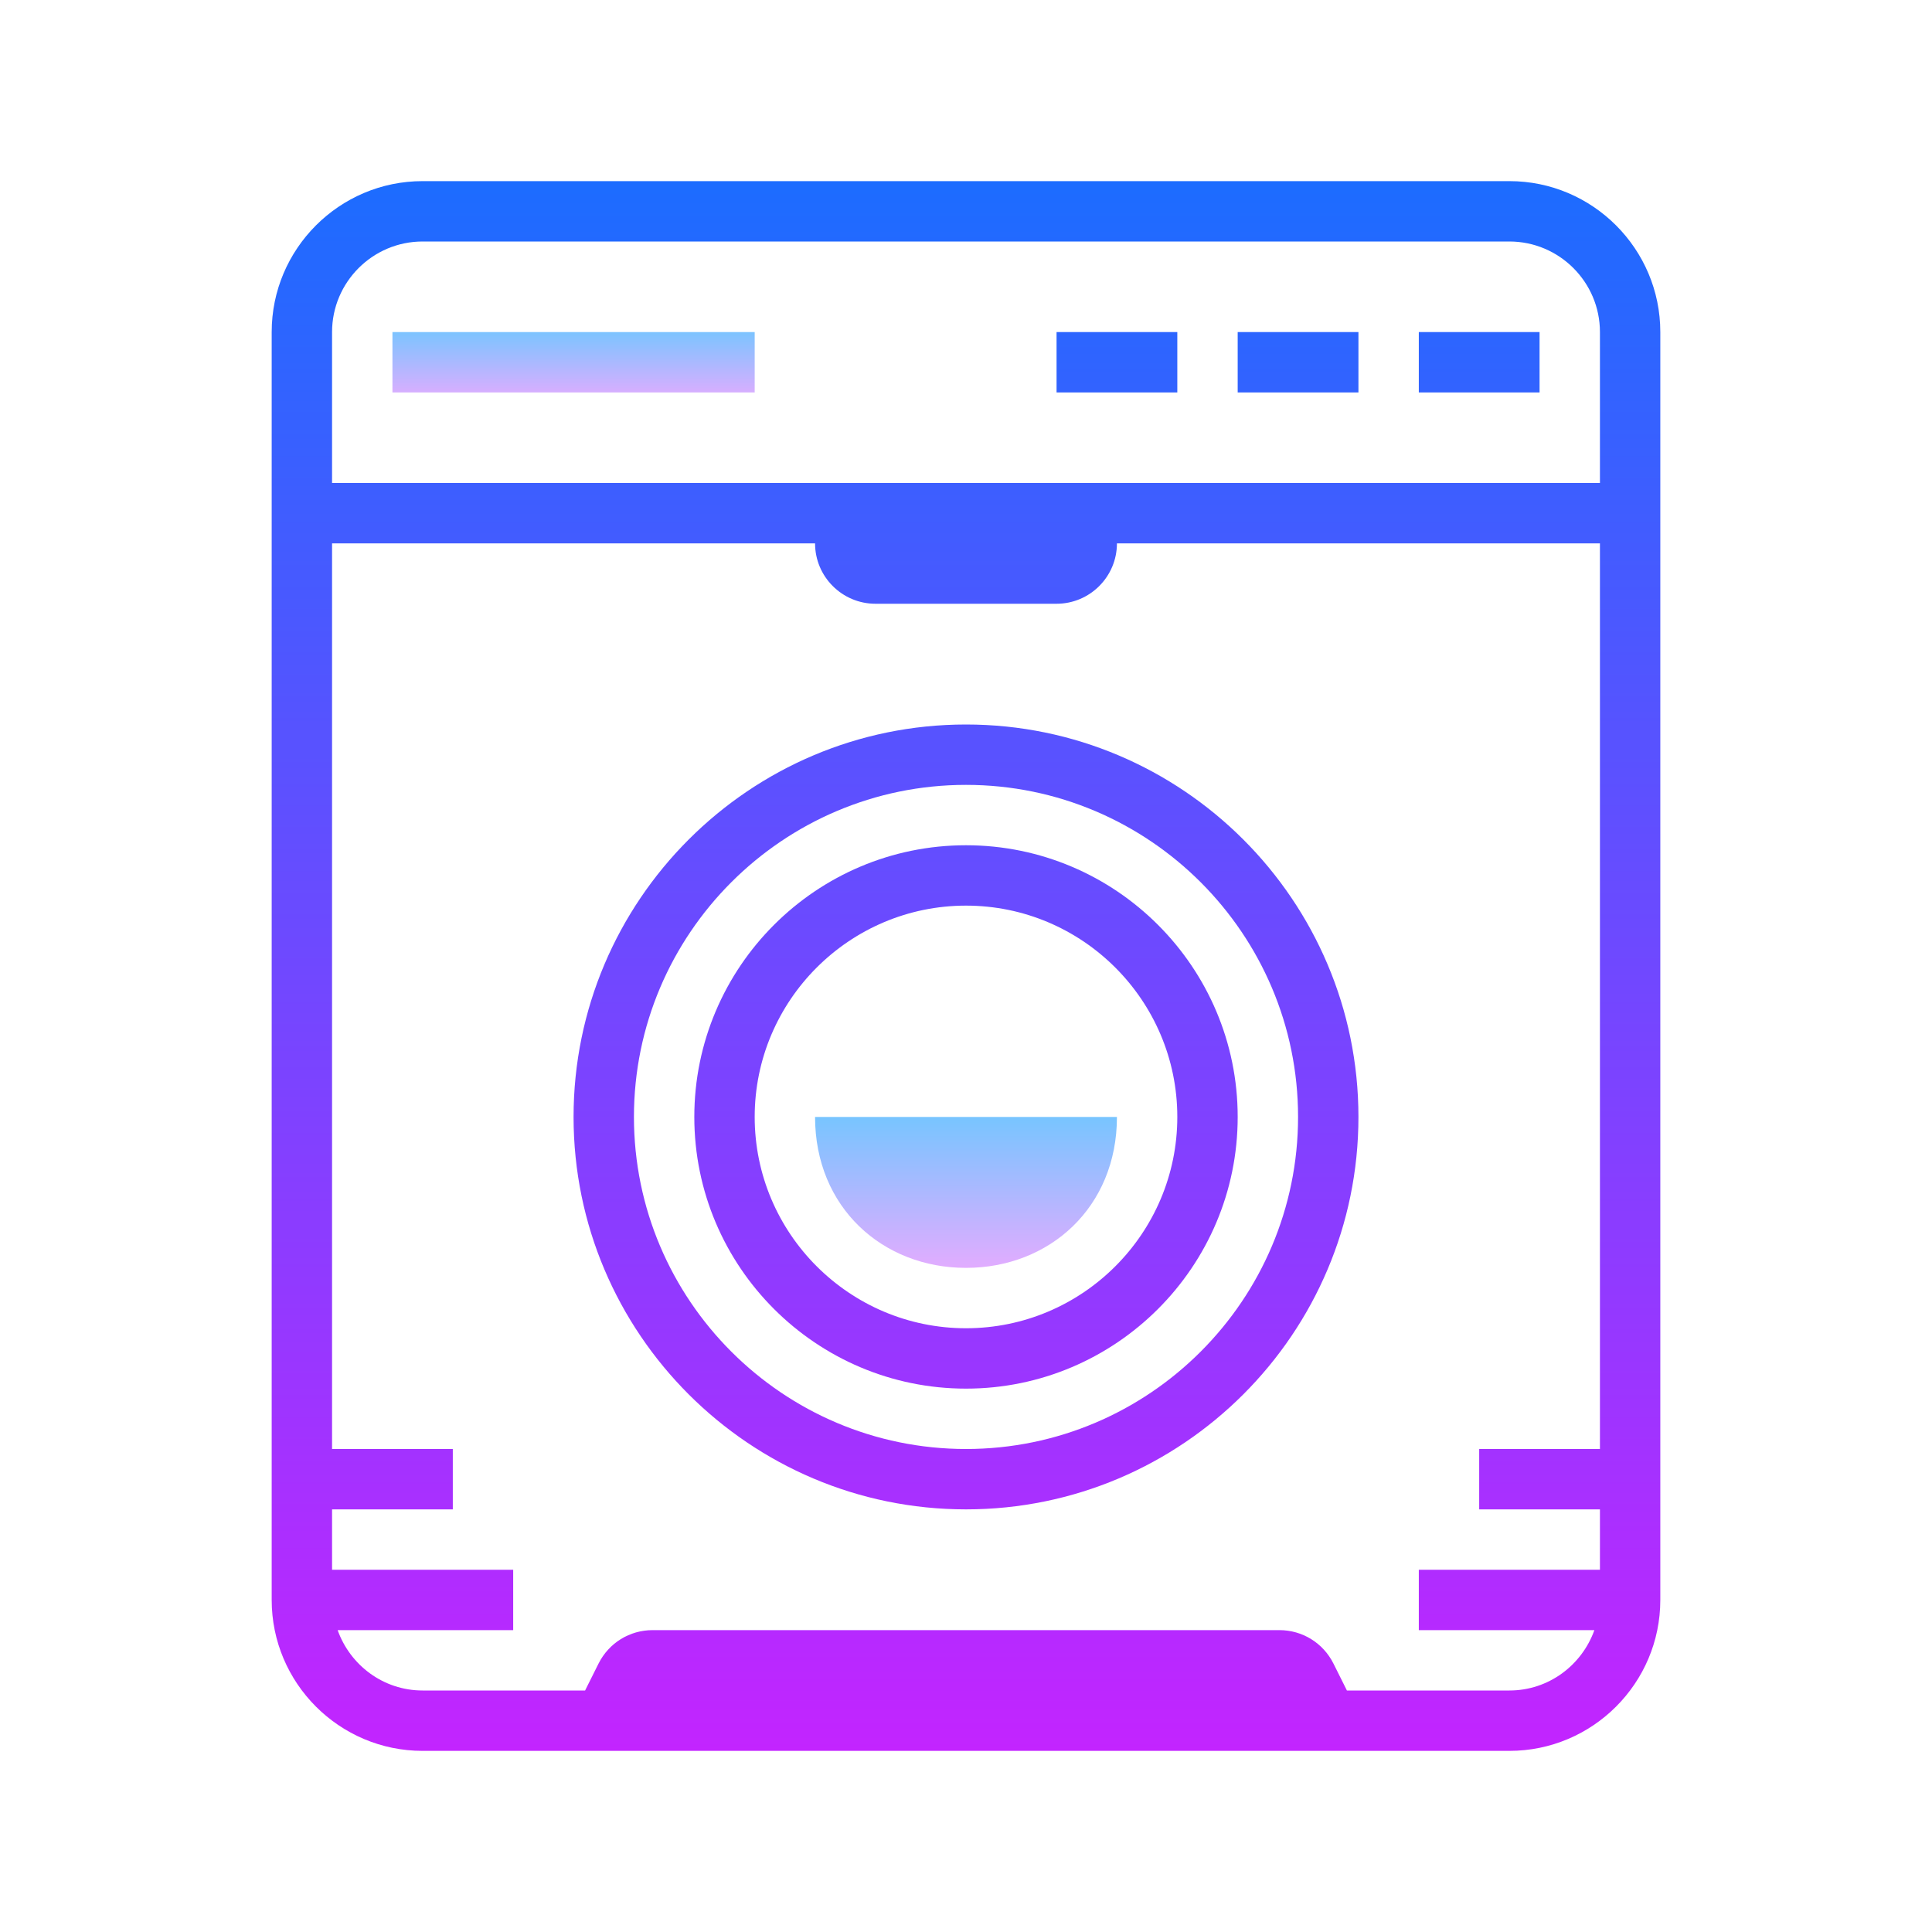
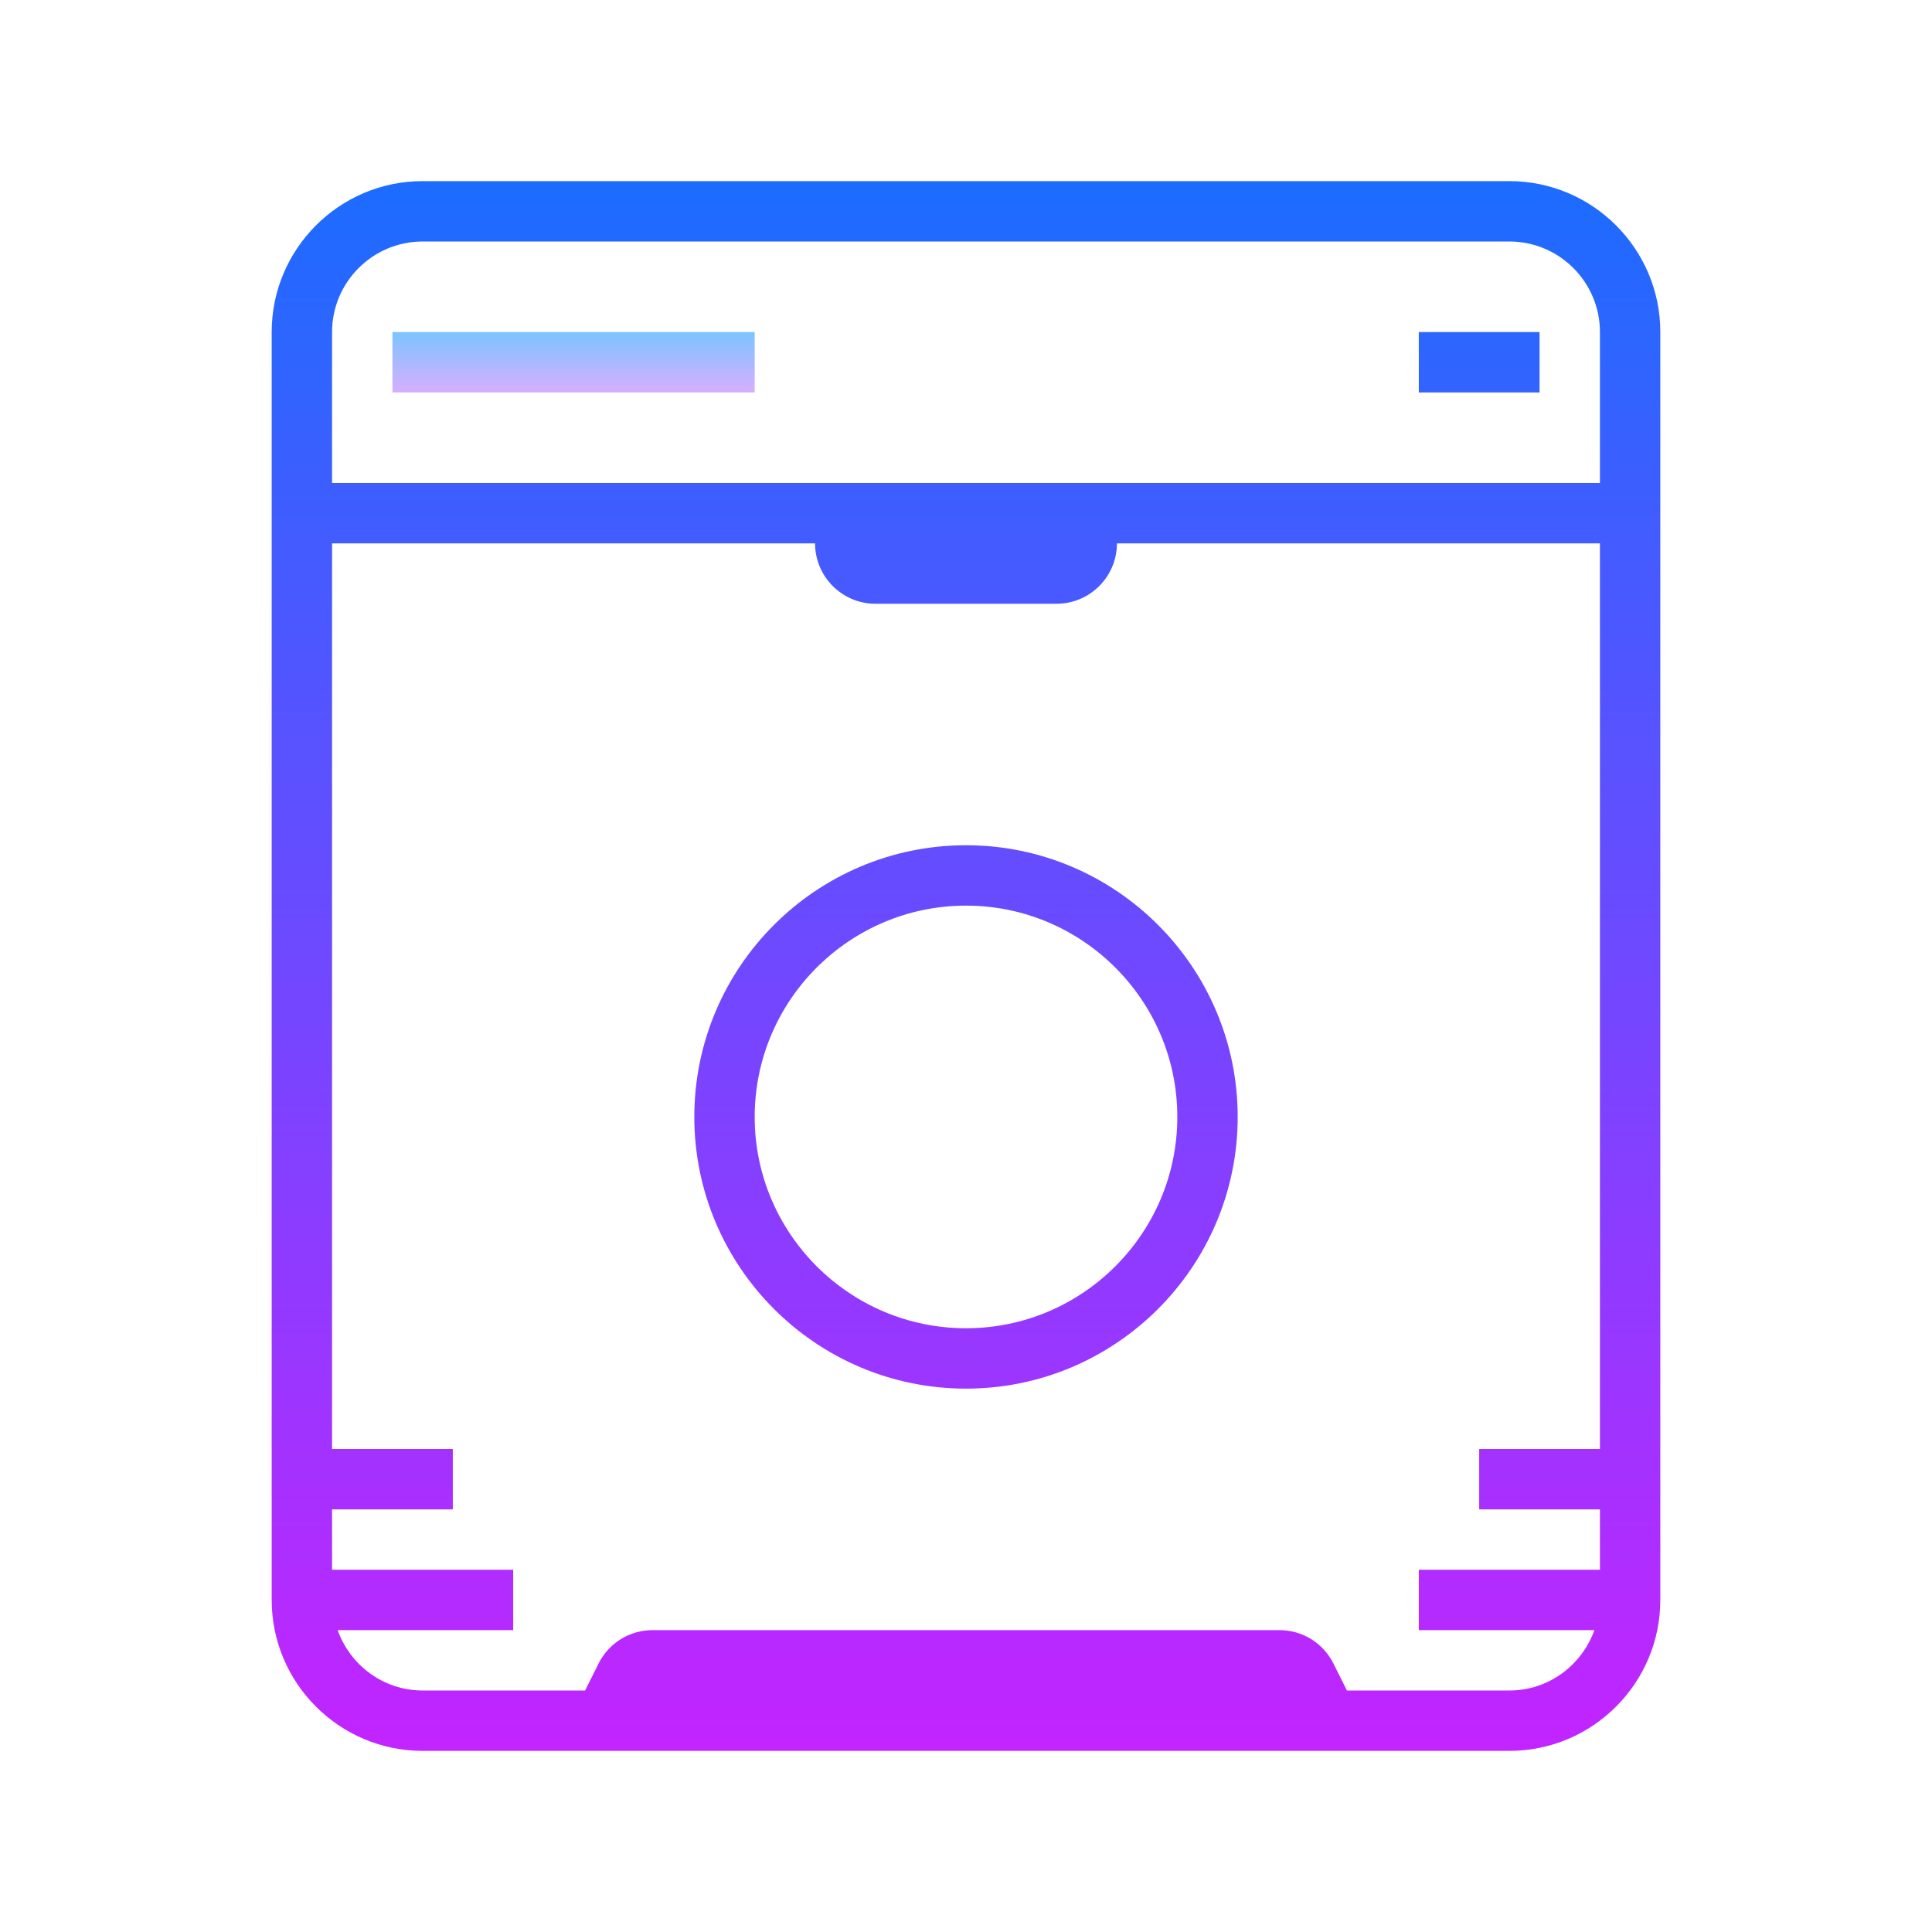
<svg xmlns="http://www.w3.org/2000/svg" version="1.1" id="Слой_1" x="0px" y="0px" viewBox="0 0 64 64" style="fill: rgb(0, 0, 0);" xml:space="preserve" width="100" height="100">
  <linearGradient id="SVGID_1__52496" gradientUnits="userSpaceOnUse" x1="32" y1="36.5" x2="32" y2="42.206" spreadMethod="reflect">
    <stop offset="0" style="stop-color:#6DC7FF" />
    <stop offset="1" style="stop-color:#E6ABFF" />
  </linearGradient>
-   <path style="fill:url(#SVGID_1__52496);" d="M27,37c0,3,2.239,5,5,5s5-2,5-5H27z" />
  <linearGradient id="SVGID_2__52496" gradientUnits="userSpaceOnUse" x1="32" y1="5.333" x2="32" y2="59.599" spreadMethod="reflect">
    <stop offset="0" style="stop-color:#1A6DFF" />
    <stop offset="1" style="stop-color:#C822FF" />
  </linearGradient>
  <path style="fill:url(#SVGID_2__52496);" d="M50,6H14c-2.757,0-5,2.243-5,5v42c0,2.757,2.243,5,5,5h36c2.757,0,5-2.243,5-5V11  C55,8.243,52.757,6,50,6z M14,8h36c1.654,0,3,1.346,3,3v5H11v-5C11,9.346,12.346,8,14,8z M50,56h-5.382l-0.446-0.893  C43.83,54.425,43.144,54,42.38,54H21.62c-0.764,0-1.45,0.425-1.792,1.107L19.382,56H14c-1.302,0-2.401-0.839-2.815-2H17v-2h-6v-2h4  v-2h-4V18h16c0,1.103,0.897,2,2,2h6c1.103,0,2-0.897,2-2h16v30h-4v2h4v2h-6v2h5.816C52.401,55.161,51.302,56,50,56z" />
  <linearGradient id="SVGID_3__52496" gradientUnits="userSpaceOnUse" x1="32" y1="5.333" x2="32" y2="59.599" spreadMethod="reflect">
    <stop offset="0" style="stop-color:#1A6DFF" />
    <stop offset="1" style="stop-color:#C822FF" />
  </linearGradient>
-   <path style="fill:url(#SVGID_3__52496);" d="M32,24c-7.168,0-13,5.832-13,13s5.832,13,13,13s13-5.832,13-13S39.168,24,32,24z M32,48  c-6.065,0-11-4.935-11-11s4.935-11,11-11s11,4.935,11,11S38.065,48,32,48z" />
  <linearGradient id="SVGID_4__52496" gradientUnits="userSpaceOnUse" x1="32" y1="5.333" x2="32" y2="59.599" spreadMethod="reflect">
    <stop offset="0" style="stop-color:#1A6DFF" />
    <stop offset="1" style="stop-color:#C822FF" />
  </linearGradient>
  <path style="fill:url(#SVGID_4__52496);" d="M32,28c-4.963,0-9,4.037-9,9s4.037,9,9,9s9-4.037,9-9S36.963,28,32,28z M32,44  c-3.859,0-7-3.141-7-7s3.141-7,7-7s7,3.141,7,7S35.859,44,32,44z" />
  <linearGradient id="SVGID_5__52496" gradientUnits="userSpaceOnUse" x1="49" y1="5.333" x2="49" y2="59.599" spreadMethod="reflect">
    <stop offset="0" style="stop-color:#1A6DFF" />
    <stop offset="1" style="stop-color:#C822FF" />
  </linearGradient>
  <rect x="47" y="11" style="fill:url(#SVGID_5__52496);" width="4" height="2" />
  <linearGradient id="SVGID_6__52496" gradientUnits="userSpaceOnUse" x1="43" y1="5.333" x2="43" y2="59.599" spreadMethod="reflect">
    <stop offset="0" style="stop-color:#1A6DFF" />
    <stop offset="1" style="stop-color:#C822FF" />
  </linearGradient>
-   <rect x="41" y="11" style="fill:url(#SVGID_6__52496);" width="4" height="2" />
  <linearGradient id="SVGID_7__52496" gradientUnits="userSpaceOnUse" x1="37" y1="5.333" x2="37" y2="59.599" spreadMethod="reflect">
    <stop offset="0" style="stop-color:#1A6DFF" />
    <stop offset="1" style="stop-color:#C822FF" />
  </linearGradient>
-   <rect x="35" y="11" style="fill:url(#SVGID_7__52496);" width="4" height="2" />
  <linearGradient id="SVGID_8__52496" gradientUnits="userSpaceOnUse" x1="19" y1="10.667" x2="19" y2="13.338" spreadMethod="reflect">
    <stop offset="0" style="stop-color:#6DC7FF" />
    <stop offset="1" style="stop-color:#E6ABFF" />
  </linearGradient>
  <rect x="13" y="11" style="fill:url(#SVGID_8__52496);" width="12" height="2" />
</svg>